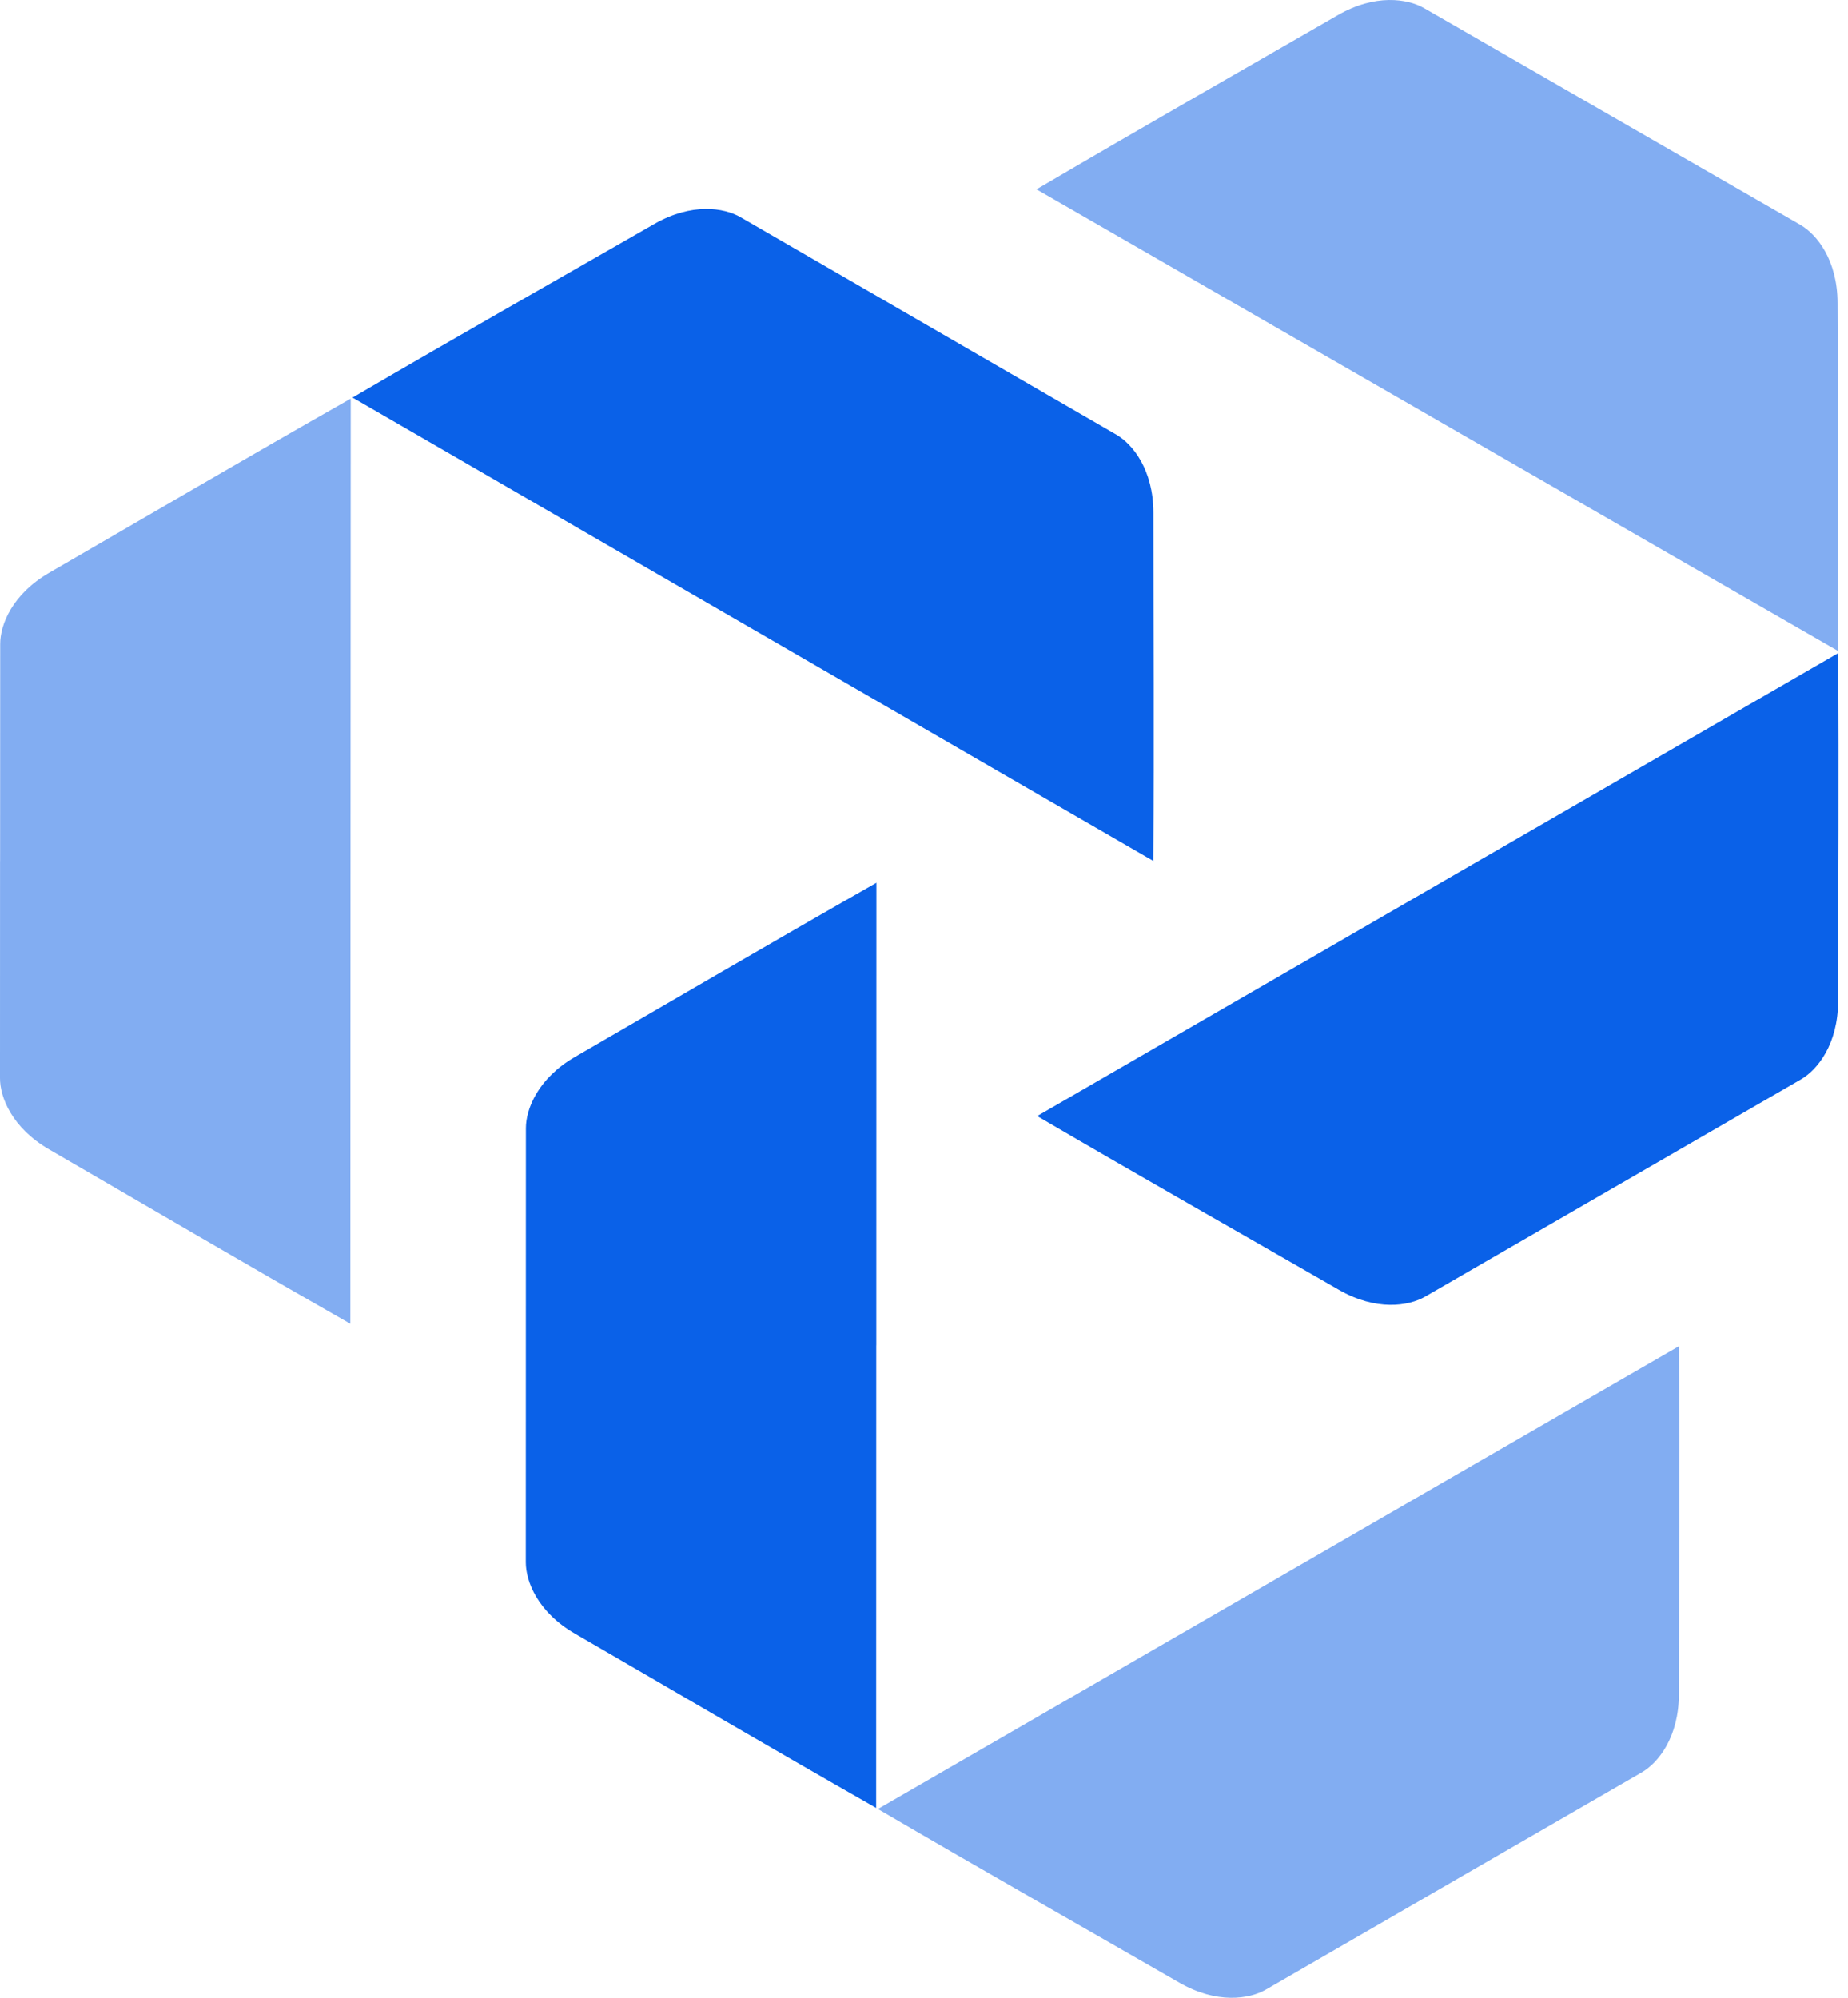
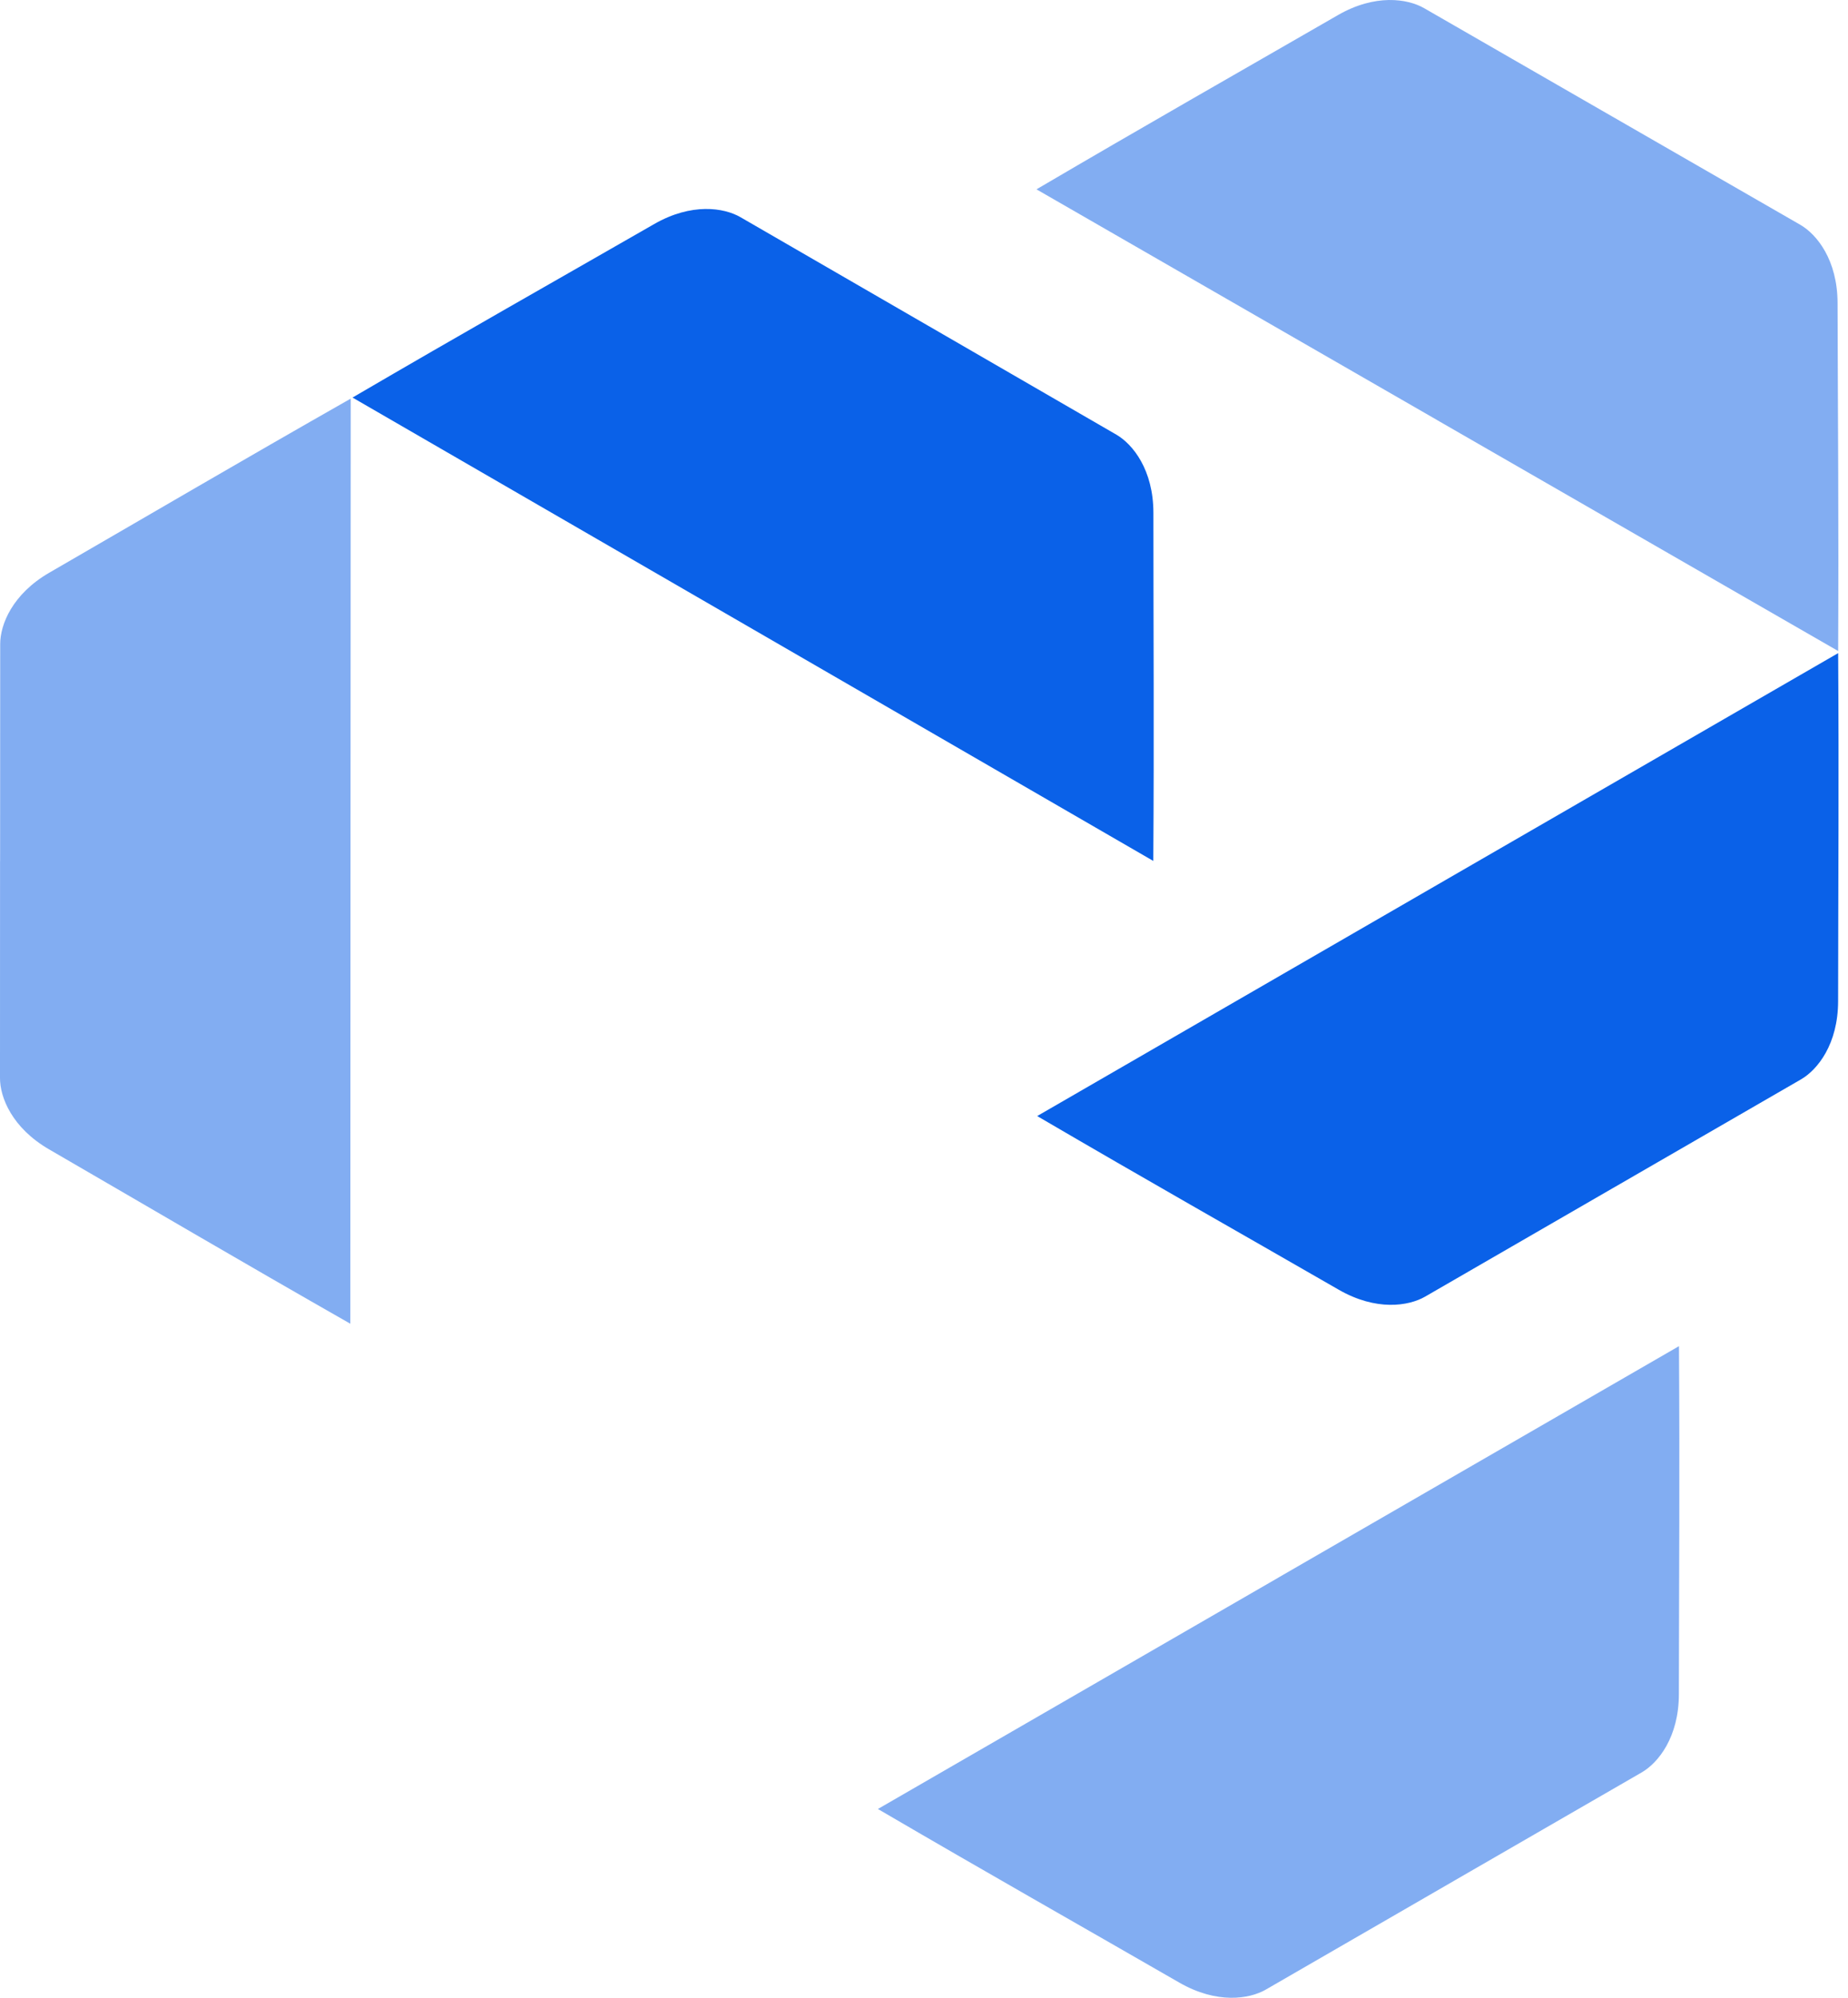
<svg xmlns="http://www.w3.org/2000/svg" width="37" height="40" viewBox="0 0 37 40" fill="none">
  <g id="Vector">
    <path d="M33.614 33.921C33.617 31.507 33.633 29.546 33.616 26.953L25.605 31.581L25.589 31.591L17.577 36.22C19.815 37.528 21.523 38.493 23.615 39.698C24.362 40.127 25.011 40.028 25.344 39.836C26.642 39.086 27.872 38.375 29.099 37.666C29.105 37.663 29.11 37.66 29.114 37.657C30.341 36.949 31.573 36.237 32.869 35.488C33.202 35.295 33.613 34.782 33.614 33.921" fill="#82ADF2" />
-     <path d="M11.514 21.161C13.604 19.952 15.294 18.958 17.547 17.675L17.545 26.927L17.544 26.946L17.542 36.199C15.289 34.914 13.6 33.919 11.51 32.709C10.765 32.277 10.527 31.665 10.527 31.28C10.527 29.782 10.527 28.36 10.528 26.944C10.527 26.938 10.528 26.931 10.528 26.926C10.528 25.51 10.528 24.087 10.529 22.59C10.529 22.205 10.769 21.592 11.514 21.161Z" fill="#0A61E8" />
    <path d="M26.785 0.304C24.694 1.51 22.988 2.478 20.752 3.791L28.769 8.408L28.785 8.418L36.803 13.035C36.816 10.443 36.797 8.481 36.791 6.067C36.789 5.206 36.377 4.693 36.045 4.501C34.746 3.753 33.514 3.043 32.287 2.337L32.271 2.328C31.044 1.621 29.812 0.911 28.514 0.164C28.181 -0.028 27.53 -0.127 26.785 0.304Z" fill="#82ADF2" />
    <path d="M26.805 25.824C24.712 24.619 23.004 23.655 20.766 22.346L28.776 17.716L28.793 17.706L36.803 13.077C36.82 15.669 36.804 17.631 36.802 20.045C36.801 20.906 36.391 21.419 36.058 21.612C34.761 22.362 33.53 23.073 32.304 23.782C32.299 23.785 32.294 23.788 32.288 23.791C31.063 24.5 29.831 25.211 28.534 25.961C28.201 26.153 27.551 26.253 26.805 25.824Z" fill="#0A61E8" />
    <path d="M0.983 23.013C3.072 24.224 4.762 25.22 7.014 26.504L7.018 17.251L7.018 17.233L7.022 7.981C4.769 9.263 3.078 10.257 0.988 11.466C0.243 11.897 0.004 12.51 0.004 12.894C0.003 14.392 0.002 15.814 0.002 17.23C0.002 17.236 0.002 17.243 0.001 17.249C0.001 18.665 0 20.087 8.97584e-07 21.585C-0.001 21.969 0.238 22.581 0.983 23.013Z" fill="#82ADF2" />
    <path d="M23.093 10.269C23.093 12.683 23.108 14.645 23.091 17.238L15.082 12.603L7.058 7.96C9.296 6.652 11.005 5.688 13.098 4.486C13.844 4.057 14.495 4.156 14.828 4.35C16.124 5.099 17.355 5.812 18.581 6.521L18.597 6.53C19.822 7.24 21.053 7.952 22.35 8.702C22.682 8.895 23.093 9.408 23.093 10.269Z" fill="#0A61E8" />
  </g>
</svg>